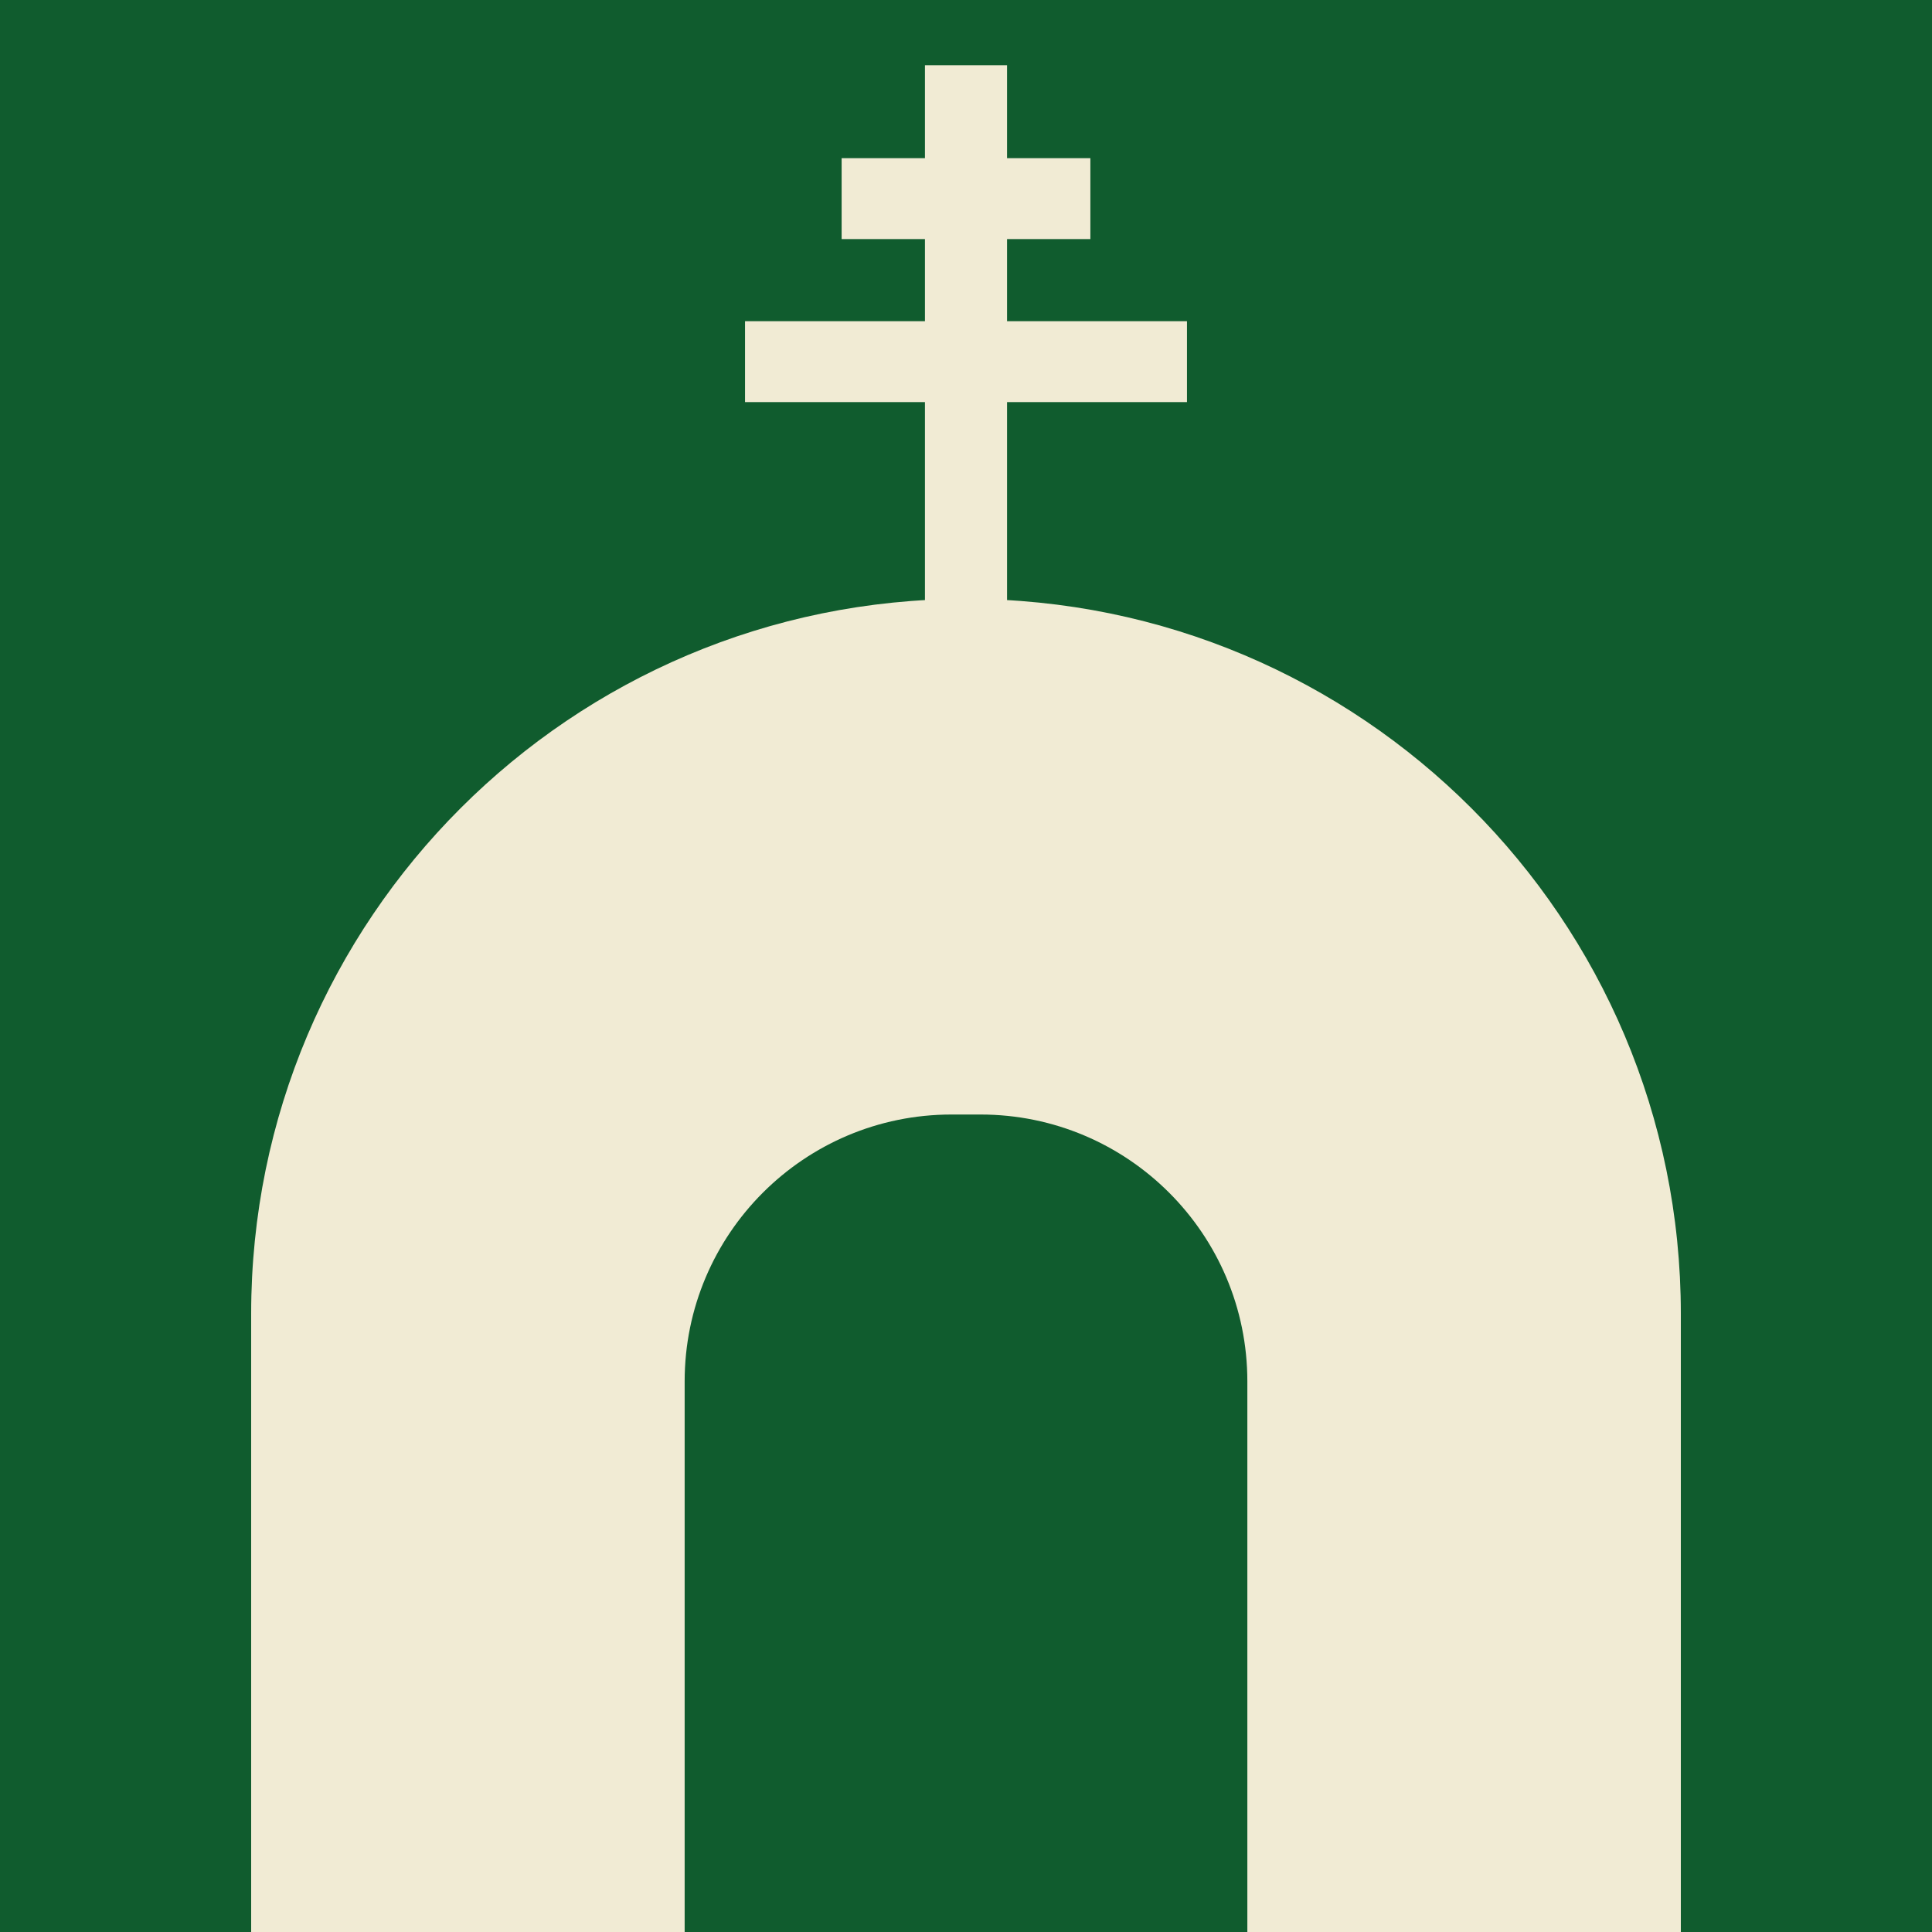
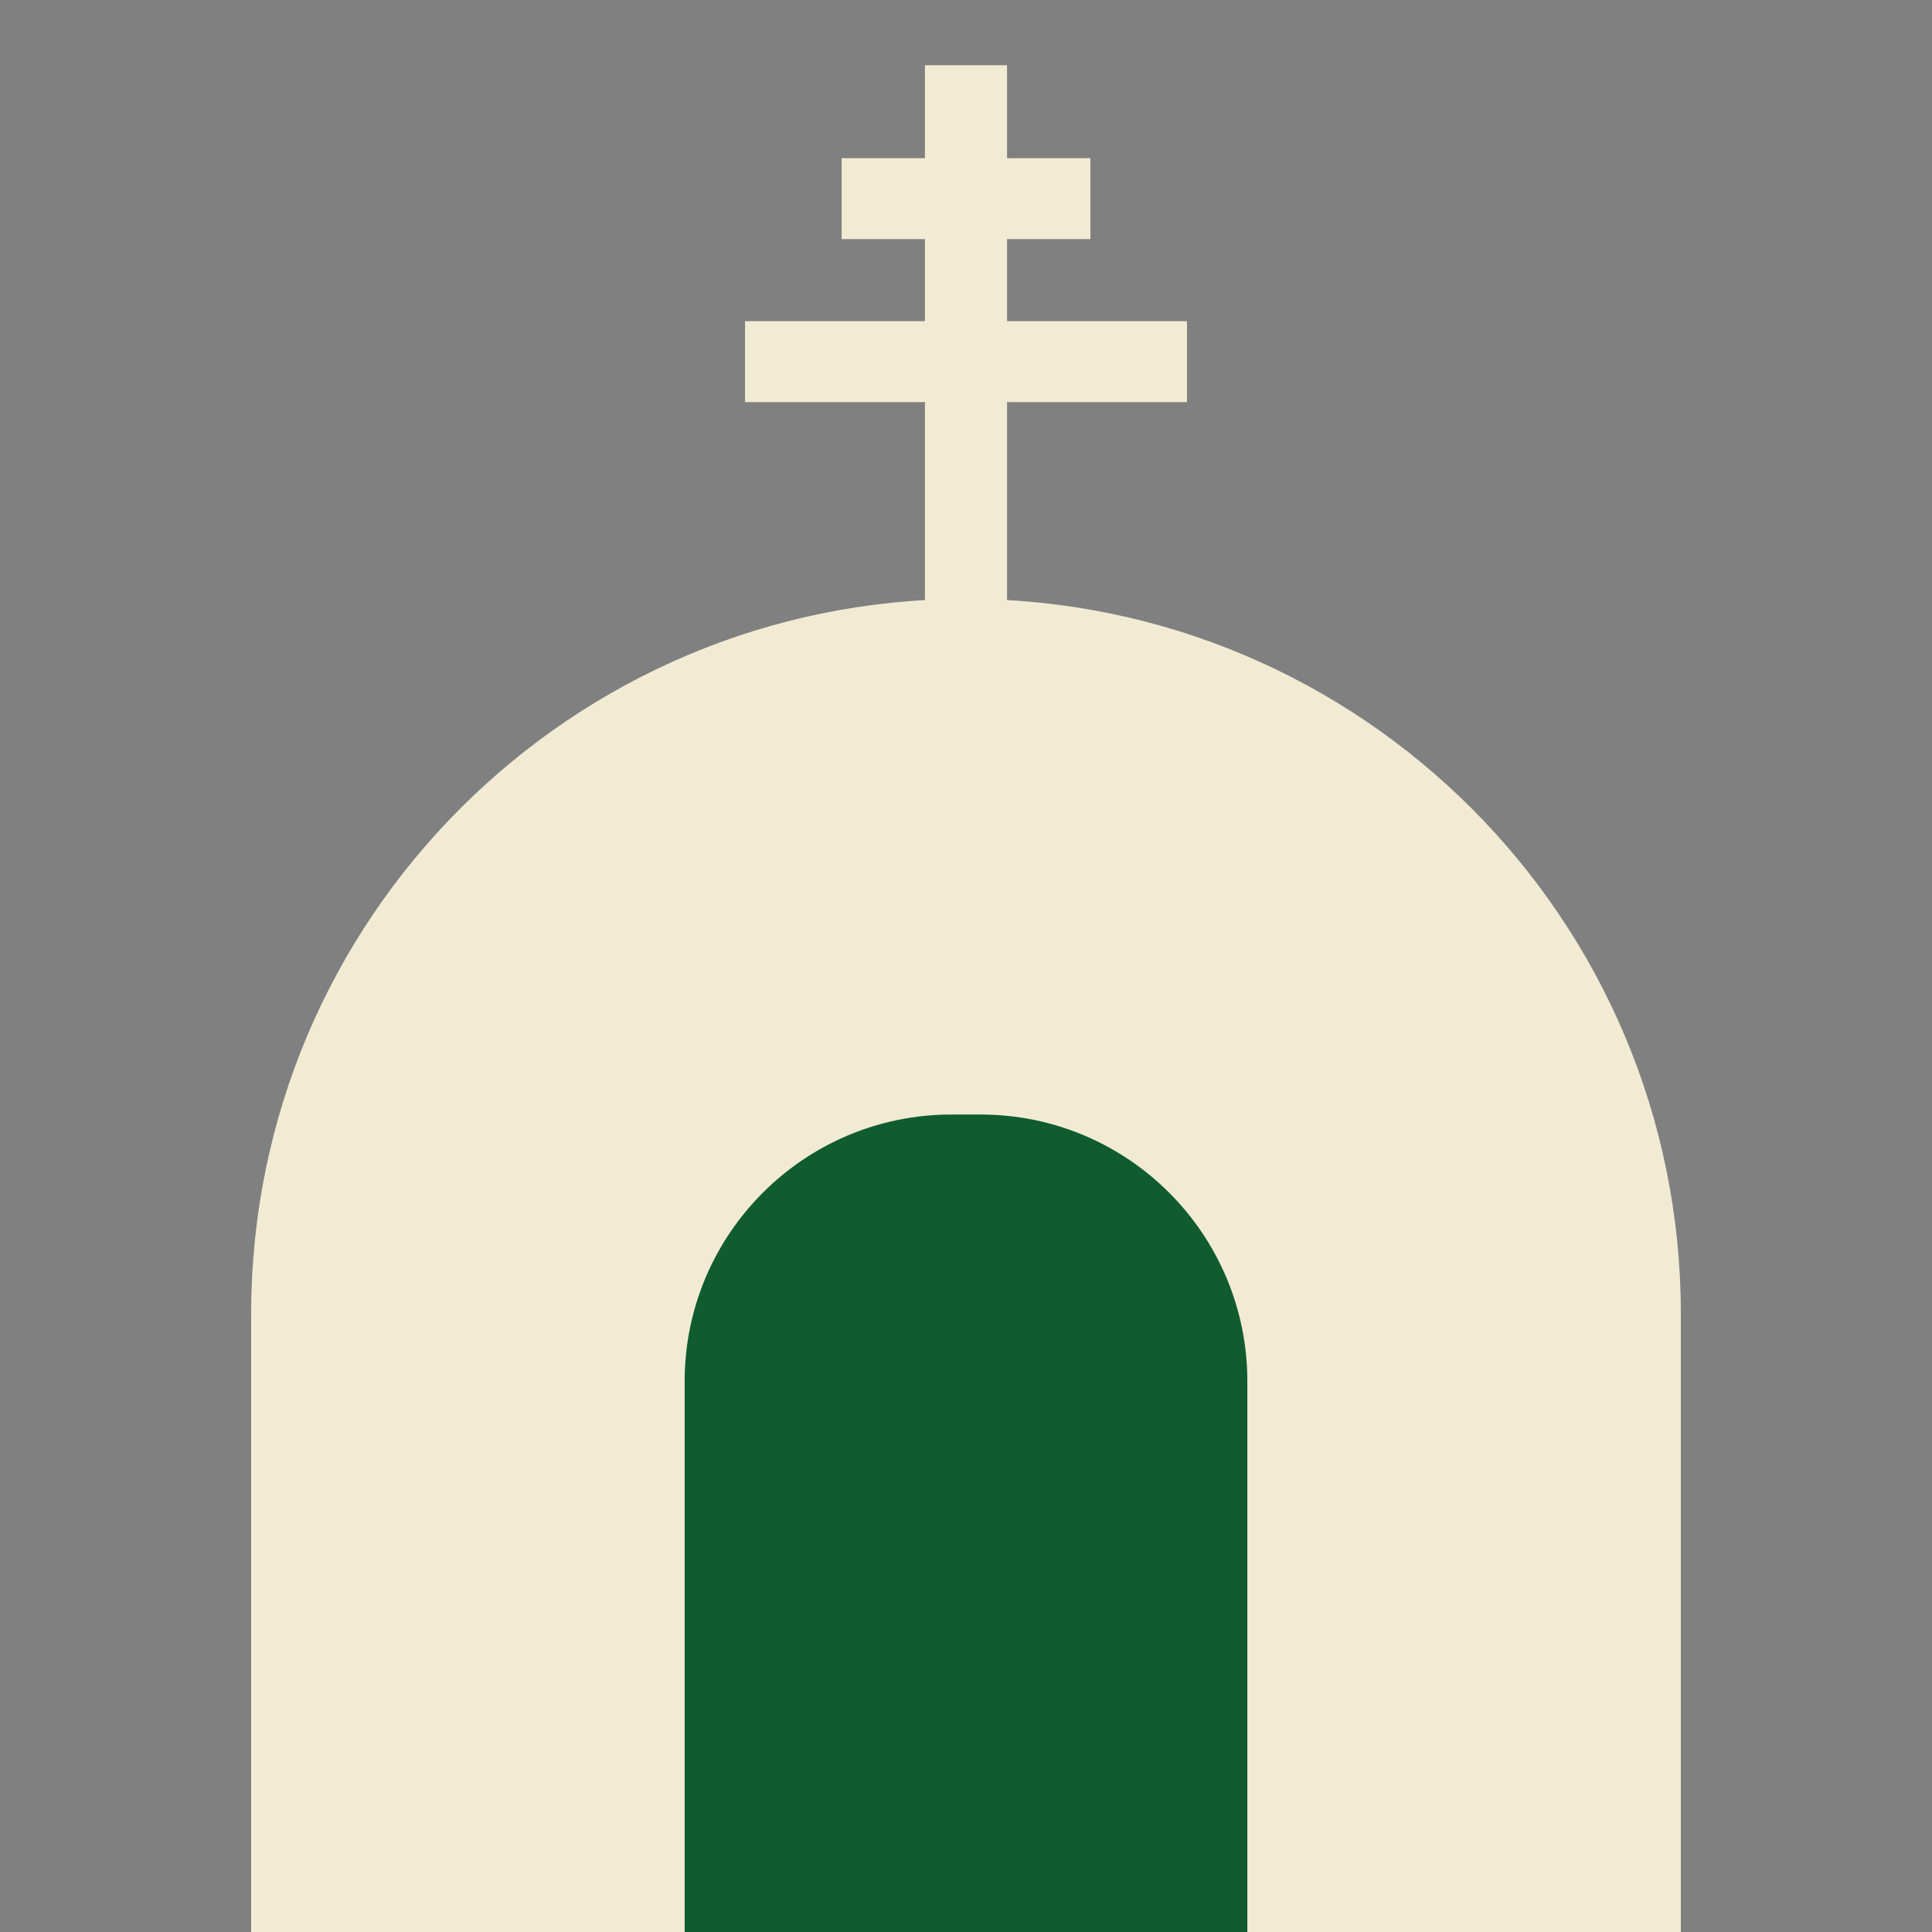
<svg xmlns="http://www.w3.org/2000/svg" version="1.1" width="16" height="16">
  <rect width="100%" height="100%" fill="#808080" stroke="none" />
  <svg id="SvgjsSvg1001" version="1.1" viewBox="0 0 16 16">
    <defs>
      <style>
      .st0 {
        fill: #f1ebd4;
      }

      .st1 {
        fill: #105c2e;
      }
    </style>
    </defs>
-     <rect class="st1" width="16" height="16" />
    <path class="st0" d="M8,4.96h0c3.27,0,5.92,2.65,5.92,5.92v5.12H2.08v-5.12c0-3.27,2.65-5.92,5.92-5.92Z" />
    <path class="st1" d="M10.33,16h-4.66v-4.56c0-1.22.99-2.21,2.21-2.21h.24c1.22,0,2.21.99,2.21,2.21v4.56Z" />
    <polygon class="st0" points="9.83 2.66 8.34 2.66 8.34 1.98 9.03 1.98 9.03 1.31 8.34 1.31 8.34 .54 7.66 .54 7.66 1.31 6.97 1.31 6.97 1.98 7.66 1.98 7.66 2.66 6.17 2.66 6.17 3.33 7.66 3.33 7.66 6.12 8.34 6.12 8.34 3.33 9.83 3.33 9.83 2.66" />
  </svg>
  <style>@media (prefers-color-scheme: light) { :root { filter: none; } }
@media (prefers-color-scheme: dark) { :root { filter: none; } }
</style>
</svg>